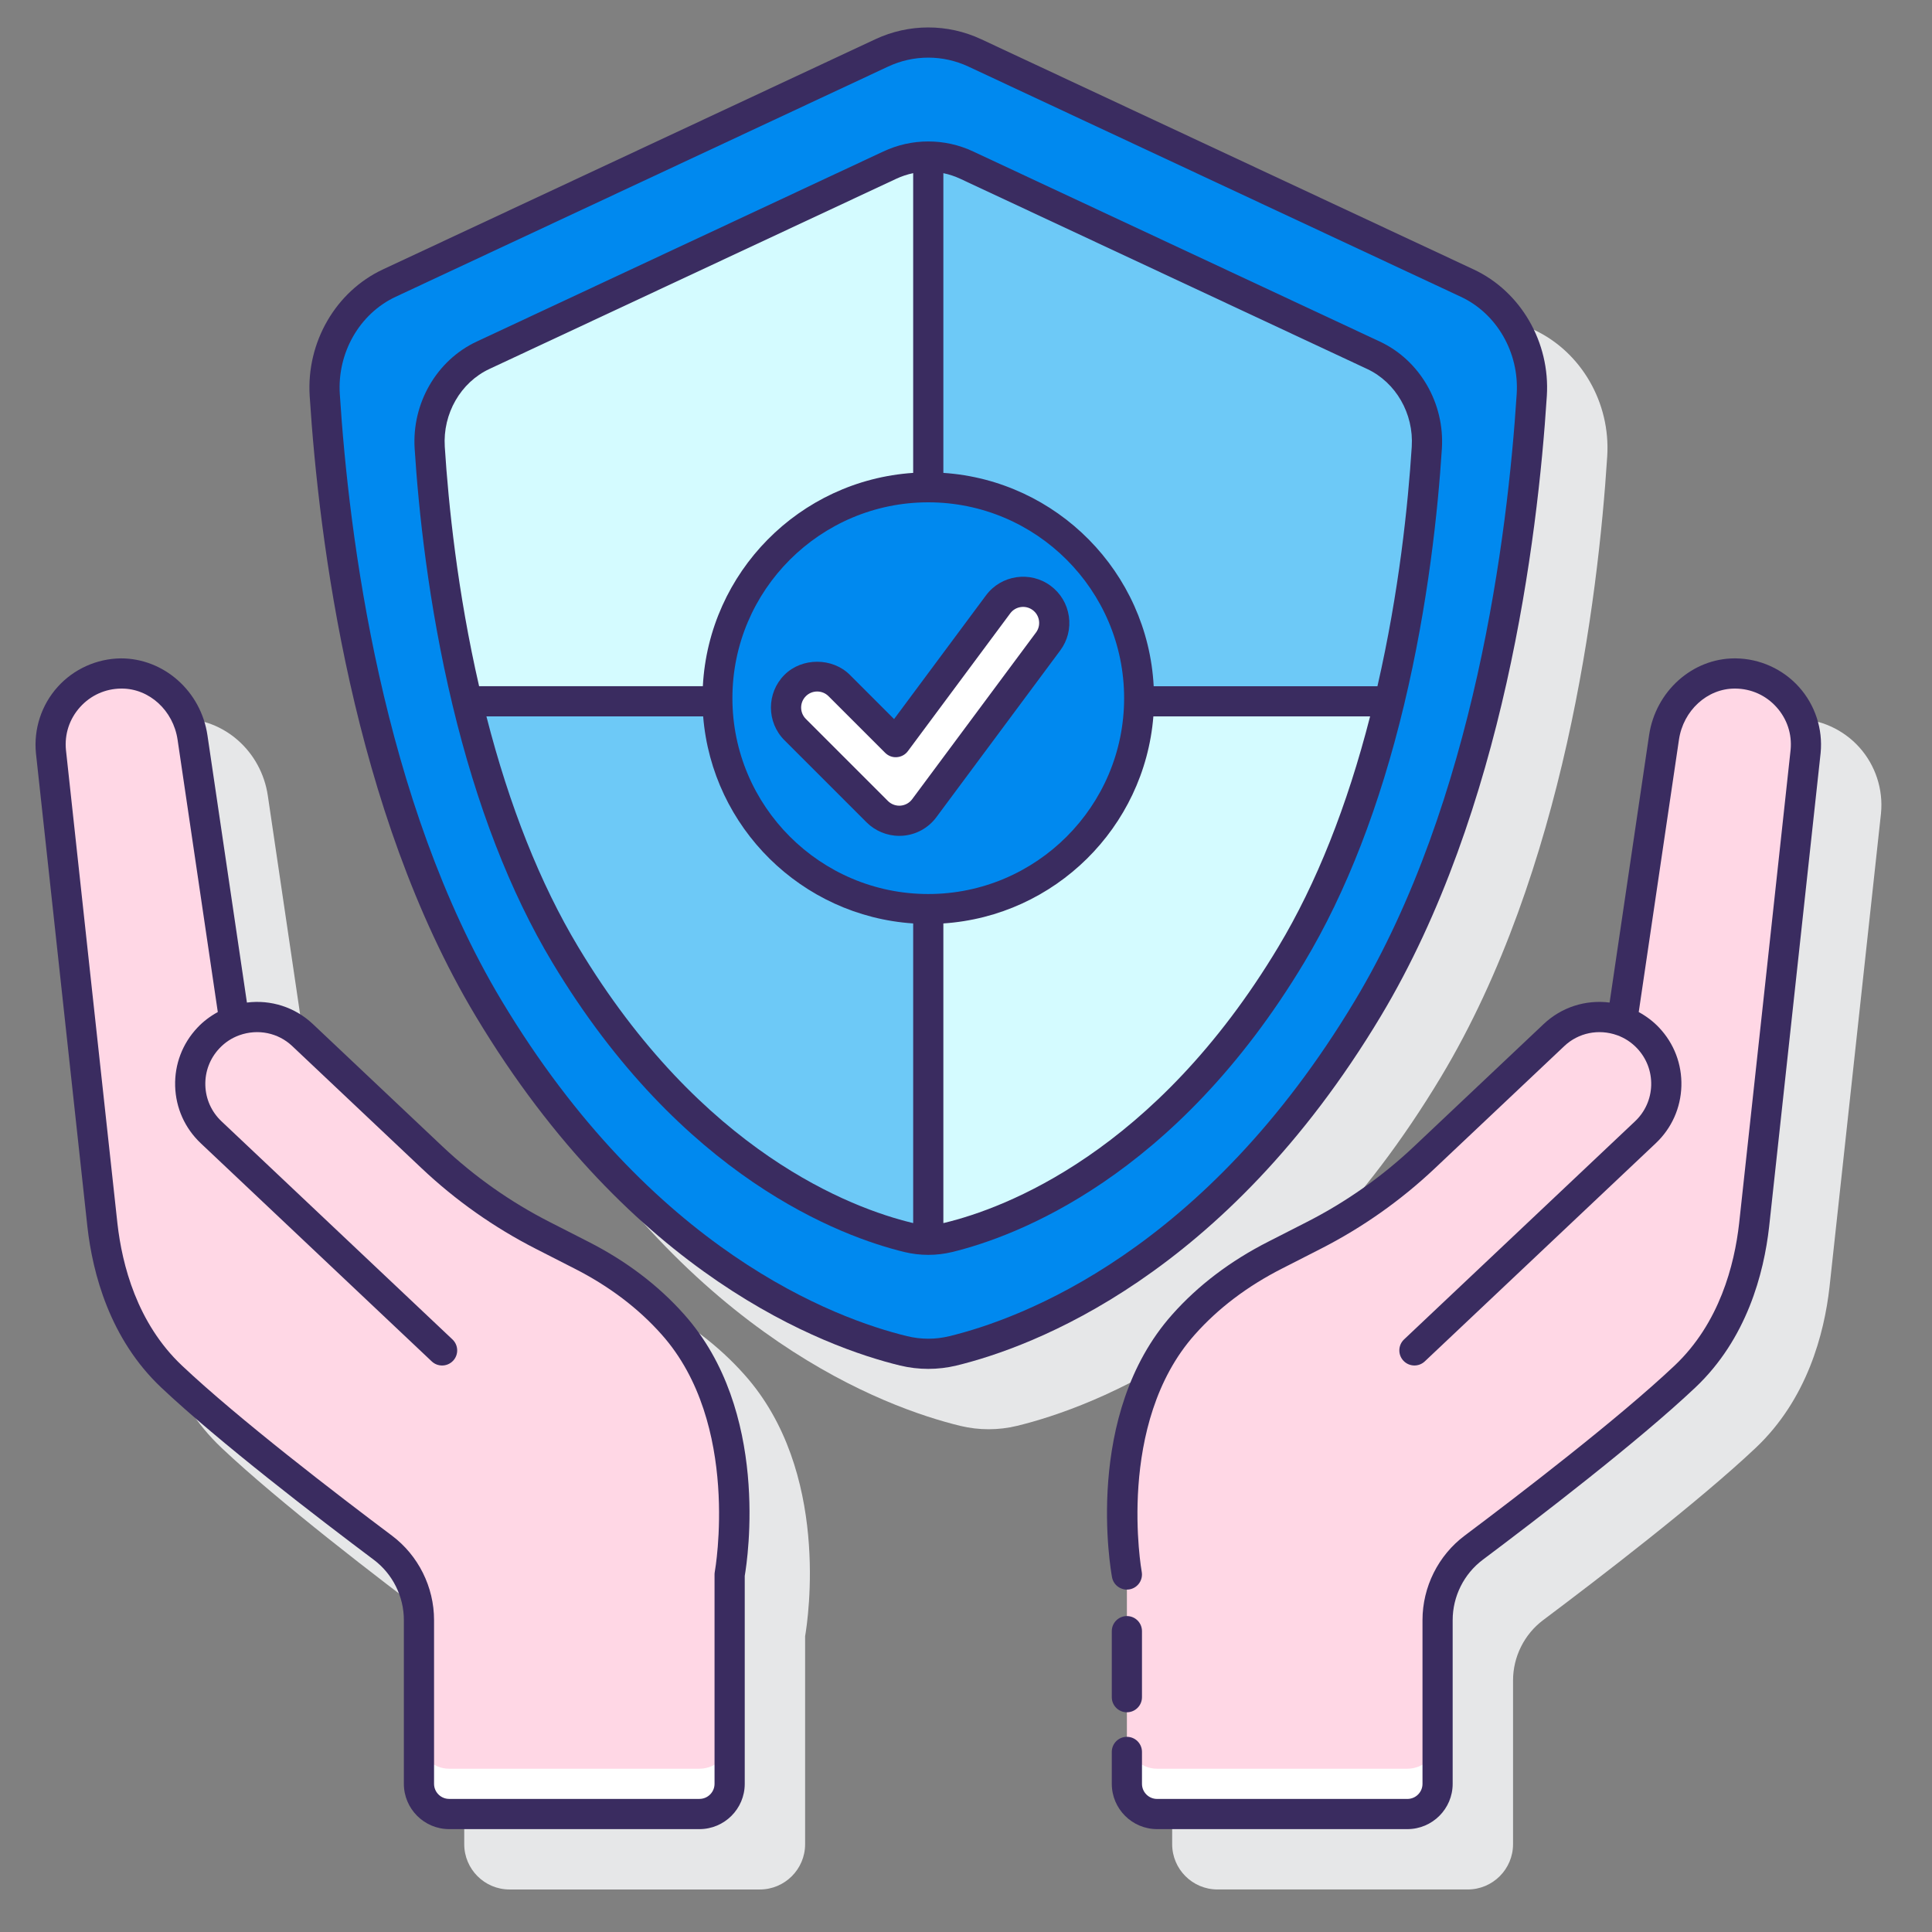
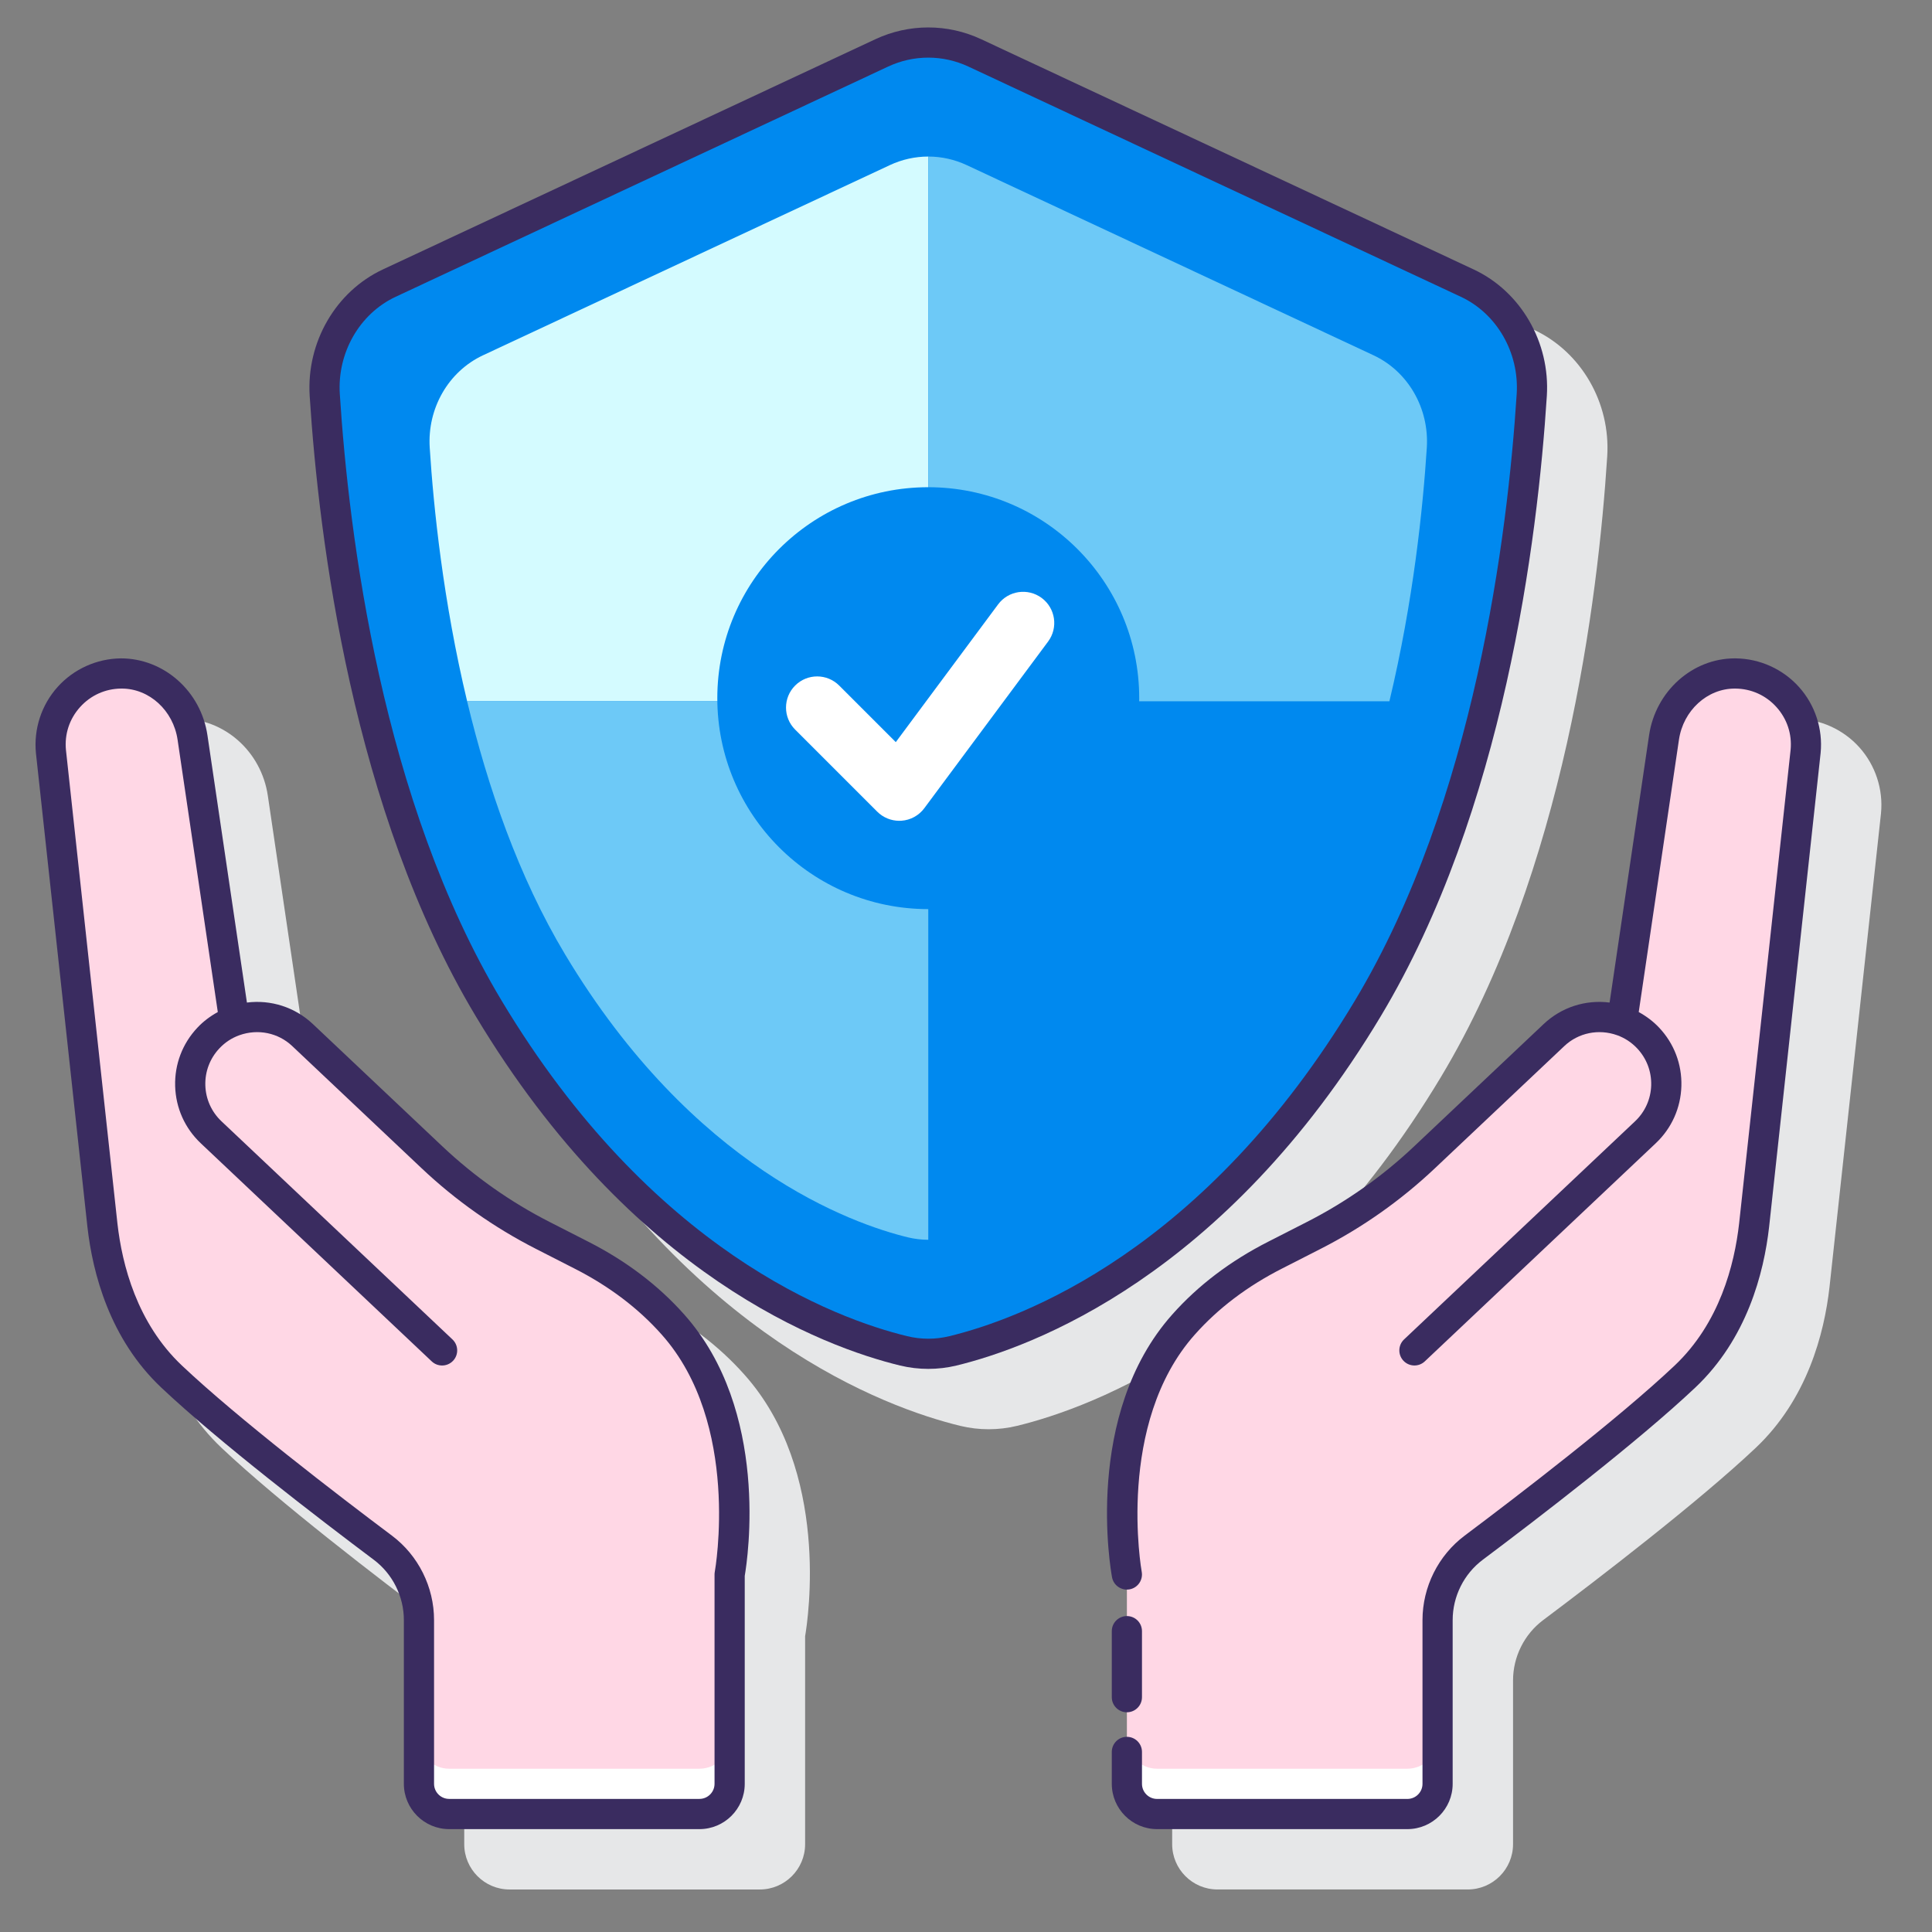
<svg xmlns="http://www.w3.org/2000/svg" version="1.1" id="Layer_1" x="0px" y="0px" viewBox="0 0 128 128" enable-background="new 0 0 128 128" xml:space="preserve">
  <rect x="0" y="0" width="128" height="128" fill="#808080" stroke="none" />
  <g>
    <g>
      <path fill="#E6E7E8" d="M95.482,71.326c8.154-13.591,10.393-31.582,11.001-41.096c0.225-3.551-1.725-6.918-4.851-8.38L69.01,6.6    c-2.23-1.044-4.789-1.043-7.02,0L29.369,21.85c-3.127,1.461-5.076,4.829-4.852,8.381c0.608,9.513,2.846,27.502,11.001,41.095    C45.859,88.563,58.622,93.253,63.631,94.47c0.612,0.147,1.24,0.221,1.869,0.221c0.63,0,1.259-0.074,1.871-0.222    C72.378,93.253,85.141,88.563,95.482,71.326z" />
      <path fill="#E6E7E8" d="M123.188,49.514c-1.067-1.188-2.597-1.879-4.198-1.896c-0.019,0-0.036,0-0.055,0    c-2.813,0-5.249,2.181-5.679,5.096l-2.615,17.707c-1.588-0.202-3.186,0.305-4.37,1.425l-8.58,8.102    c-2.117,2-4.506,3.684-7.1,5.007l-2.558,1.305c-2.516,1.278-4.657,2.902-6.365,4.826c-5.685,6.381-4.204,16.178-4.009,17.317    v13.779c0,1.654,1.346,3,3,3h16.584c1.654,0,3-1.346,3-3v-10.85c0-1.564,0.745-3.058,1.993-3.995    c3.628-2.721,10.281-7.821,14.082-11.41c3.413-3.223,4.543-7.569,4.891-10.651c0.286-2.584,3.411-31.379,3.412-31.39    C124.777,52.297,124.254,50.704,123.188,49.514z" />
      <path fill="#E6E7E8" d="M42.968,86.262l-2.559-1.306c-2.594-1.323-4.982-3.008-7.1-5.007l-8.58-8.102    c-1.187-1.12-2.781-1.626-4.37-1.425l-2.615-17.707c-0.433-2.934-2.885-5.104-5.733-5.096c-1.602,0.016-3.131,0.707-4.198,1.896    c-1.066,1.189-1.59,2.783-1.433,4.383c0,0,3.125,28.795,3.411,31.381c0.348,3.08,1.478,7.426,4.891,10.649    c3.801,3.589,10.454,8.689,14.081,11.41c1.249,0.937,1.994,2.431,1.994,3.995v10.85c0,1.654,1.346,3,3,3h16.584    c1.654,0,3-1.346,3-3v-13.779c0.195-1.139,1.676-10.936-4.008-17.315C47.624,89.162,45.483,87.538,42.968,86.262z" />
    </g>
    <g>
      <g>
        <path fill="#0089EF" d="M58.414,3.506l-32.622,15.25c-2.774,1.296-4.476,4.251-4.276,7.411     c0.567,8.876,2.718,27.072,10.86,40.644c10.271,17.121,23.025,21.602,27.489,22.687c1.077,0.26,2.193,0.26,3.269,0     c4.464-1.084,17.218-5.565,27.489-22.687c8.143-13.573,10.293-31.769,10.86-40.644c0.201-3.16-1.503-6.115-4.276-7.411     L64.586,3.506C62.623,2.588,60.376,2.588,58.414,3.506L58.414,3.506z" />
        <g>
          <path fill="#D4FBFF" d="M61.5,10.372c-0.87,0-1.739,0.19-2.549,0.569L32.002,23.538c-2.291,1.071-3.698,3.512-3.532,6.122      c0.253,3.96,0.89,10.166,2.479,16.803H61.5V10.372z" />
          <path fill="#6DC9F7" d="M92.051,46.463c1.59-6.637,2.226-12.843,2.479-16.803c0.166-2.61-1.242-5.052-3.532-6.122L64.05,10.941      c-0.811-0.379-1.68-0.569-2.55-0.569v36.091H92.051z" />
          <path fill="#6DC9F7" d="M30.949,46.463c1.354,5.652,3.399,11.616,6.492,16.773C45.926,77.38,56.462,81.081,60.15,81.977      c0.445,0.107,0.898,0.161,1.35,0.161V46.463H30.949z" />
-           <path fill="#D4FBFF" d="M61.5,46.463v35.675c0.453,0,0.906-0.054,1.35-0.161c3.688-0.896,14.223-4.598,22.708-18.741      c3.094-5.157,5.139-11.121,6.493-16.773H61.5z" />
        </g>
        <g>
          <circle fill="#0089EF" cx="61.5" cy="46.255" r="13.976" />
          <path fill="#FFFFFF" d="M59.579,54.38c-0.545,0-1.071-0.216-1.459-0.604l-5.44-5.439c-0.806-0.806-0.806-2.112,0-2.918      c0.805-0.806,2.112-0.806,2.918,0l3.75,3.749l6.779-9.126c0.68-0.915,1.971-1.105,2.887-0.426      c0.915,0.679,1.106,1.972,0.426,2.887l-8.204,11.045c-0.357,0.481-0.907,0.784-1.505,0.827      C59.679,54.378,59.629,54.38,59.579,54.38z" />
        </g>
      </g>
      <g>
        <g>
          <g>
            <g>
              <path fill="#FFD7E5" d="M114.979,44.619c-2.395-0.024-4.384,1.872-4.734,4.242l-2.773,18.781        c-1.515-0.539-3.266-0.248-4.515,0.932l-8.579,8.102c-2.185,2.064-4.654,3.805-7.332,5.171l-2.559,1.306        c-2.284,1.16-4.372,2.686-6.071,4.599c-5.656,6.349-3.756,16.564-3.756,16.564v13.867c0,1.105,0.895,2,2,2h16.585        c1.105,0,2-0.895,2-2v-10.85c0-1.887,0.884-3.663,2.394-4.795c3.556-2.667,10.22-7.772,13.995-11.337        c3.228-3.048,4.267-7.226,4.583-10.034c0.286-2.585,3.411-31.377,3.411-31.377C119.895,47.05,117.763,44.647,114.979,44.619z" />
              <g>
                <path fill="#FFFFFF" d="M93.244,117.182H76.659c-1.105,0-2-0.895-2-2v3c0,1.105,0.895,2,2,2h16.585c1.105,0,2-0.895,2-2v-3         C95.244,116.287,94.348,117.182,93.244,117.182z" />
              </g>
            </g>
          </g>
          <g>
            <g>
              <path fill="#FFD7E5" d="M8.021,44.619c2.395-0.024,4.384,1.872,4.734,4.242l2.773,18.781c1.515-0.539,3.266-0.248,4.515,0.932        l8.579,8.102c2.185,2.064,4.654,3.805,7.332,5.171l2.559,1.306c2.284,1.16,4.372,2.686,6.071,4.599        c5.656,6.349,3.756,16.564,3.756,16.564v13.867c0,1.105-0.895,2-2,2H29.757c-1.105,0-2-0.895-2-2v-10.85        c0-1.887-0.884-3.663-2.393-4.795c-3.556-2.667-10.22-7.772-13.995-11.337c-3.228-3.048-4.267-7.226-4.583-10.034        C6.499,78.582,3.375,49.79,3.375,49.79C3.106,47.05,5.237,44.647,8.021,44.619z" />
              <g>
                <path fill="#FFFFFF" d="M46.341,117.182H29.757c-1.105,0-2-0.895-2-2v3c0,1.105,0.895,2,2,2h16.585c1.105,0,2-0.895,2-2v-3         C48.341,116.287,47.446,117.182,46.341,117.182z" />
              </g>
              <g>
                <path fill="#3A2C60" d="M91.481,67.326c8.154-13.591,10.393-31.581,11.001-41.096c0.225-3.551-1.724-6.918-4.85-8.38         L65.011,2.601c-2.232-1.044-4.79-1.044-7.021,0L25.369,17.85c-3.127,1.46-5.076,4.829-4.852,8.381         c0.608,9.513,2.846,27.501,11.002,41.095C41.86,84.563,54.623,89.253,59.632,90.47c0.611,0.147,1.24,0.222,1.869,0.222         s1.258-0.074,1.87-0.222C68.378,89.253,81.141,84.563,91.481,67.326z M62.899,88.525c-0.929,0.226-1.87,0.224-2.797,0         c-4.764-1.157-16.916-5.639-26.868-22.229c-7.938-13.23-10.124-30.861-10.721-40.192c-0.174-2.738,1.314-5.327,3.702-6.442         l32.622-15.25c0.846-0.396,1.754-0.594,2.662-0.594s1.816,0.198,2.663,0.594l32.622,15.25         c2.388,1.116,3.875,3.705,3.701,6.441c-0.597,9.333-2.782,26.965-10.72,40.193C79.813,82.886,67.661,87.369,62.899,88.525z" />
-                 <path fill="#3A2C60" d="M95.528,29.724c0.191-3.004-1.459-5.854-4.106-7.092L64.474,10.035         c-0.94-0.44-1.94-0.663-2.972-0.663c0,0,0,0,0,0c-0.002,0-0.003,0-0.005,0c-1.03,0-2.029,0.223-2.97,0.663L31.578,22.632         c-2.647,1.237-4.298,4.087-4.106,7.092c0.259,4.053,0.903,10.287,2.505,16.972c1.598,6.671,3.821,12.41,6.607,17.055         c8.577,14.297,19.173,18.188,23.331,19.198c0.519,0.125,1.052,0.189,1.584,0.189c0,0,0,0,0,0c0.002,0,0.005,0,0.007,0         c0.53,0,1.062-0.063,1.581-0.189c4.157-1.01,14.753-4.901,23.329-19.198c2.785-4.641,5.008-10.378,6.608-17.055         C94.625,40.01,95.27,33.776,95.528,29.724z M90.574,24.444c1.909,0.892,3.098,2.963,2.958,5.153         c-0.244,3.818-0.837,9.61-2.273,15.867H76.435C76.037,37.908,70.028,31.831,62.5,31.33V11.473         c0.386,0.079,0.762,0.204,1.126,0.374L90.574,24.444z M61.5,59.231c-7.154,0-12.976-5.821-12.976-12.976         S54.346,33.28,61.5,33.28s12.976,5.821,12.976,12.976S68.654,59.231,61.5,59.231z M32.426,24.444l26.948-12.597         c0.364-0.17,0.74-0.295,1.126-0.375V31.33c-7.528,0.501-13.537,6.577-13.935,14.133H31.742         c-1.438-6.255-2.03-12.048-2.274-15.866C29.328,27.407,30.517,25.336,32.426,24.444z M38.299,62.722         c-2.51-4.183-4.55-9.312-6.072-15.258h14.359C47.178,54.826,53.11,60.688,60.5,61.18v19.851         c-0.038-0.008-0.076-0.017-0.113-0.026C56.474,80.055,46.488,76.372,38.299,62.722z M84.701,62.722         c-8.188,13.649-18.174,17.333-22.086,18.284c-0.038,0.009-0.077,0.018-0.115,0.026V61.18         c7.39-0.492,13.322-6.354,13.914-13.717h14.359C89.25,53.414,87.209,58.542,84.701,62.722z" />
-                 <path fill="#3A2C60" d="M70.813,40.825c-0.119-0.81-0.547-1.524-1.204-2.013c-1.355-1.005-3.279-0.722-4.285,0.633         l-6.089,8.196l-2.931-2.931c-1.158-1.157-3.178-1.156-4.332,0.001c-1.194,1.194-1.194,3.137,0,4.332l5.439,5.438         c0.57,0.57,1.359,0.897,2.166,0.897c0.077,0,0.154-0.002,0.225-0.008c0.89-0.065,1.705-0.513,2.234-1.228l8.205-11.045         C70.73,42.442,70.934,41.634,70.813,40.825z M68.637,41.906l-8.206,11.046c-0.184,0.248-0.466,0.402-0.779,0.425         l-0.073,0.002c-0.279,0-0.554-0.113-0.751-0.311l-5.44-5.439c-0.414-0.415-0.414-1.089,0.001-1.504         c0.2-0.201,0.467-0.311,0.751-0.311s0.551,0.11,0.752,0.311l3.75,3.749c0.206,0.206,0.491,0.317,0.78,0.29         c0.29-0.021,0.557-0.167,0.729-0.401l6.779-9.126c0.349-0.471,1.017-0.568,1.488-0.219c0.228,0.169,0.376,0.417,0.417,0.698         C68.877,41.397,68.807,41.678,68.637,41.906z" />
                <path fill="#3A2C60" d="M119.187,45.515c-1.066-1.188-2.597-1.879-4.198-1.896c-0.019,0-0.036,0-0.055,0         c-2.813,0-5.249,2.181-5.679,5.096l-2.615,17.707c-1.59-0.202-3.186,0.305-4.37,1.425l-8.58,8.102         c-2.117,2-4.506,3.684-7.1,5.007l-2.558,1.305c-2.516,1.278-4.657,2.902-6.365,4.826c-5.914,6.639-4.073,16.975-3.992,17.412         c0.102,0.543,0.622,0.896,1.165,0.8c0.543-0.101,0.901-0.622,0.802-1.165c-0.019-0.098-1.736-9.818,3.521-15.718         c1.541-1.736,3.484-3.207,5.777-4.372l2.559-1.306c2.764-1.409,5.309-3.204,7.564-5.334l8.58-8.102         c0.93-0.877,2.269-1.153,3.493-0.717c0,0,0.001,0,0.001,0c0.506,0.182,0.953,0.474,1.326,0.869         c0.627,0.665,0.958,1.534,0.933,2.447c-0.026,0.913-0.407,1.762-1.071,2.389L93.023,88.74         c-0.401,0.379-0.42,1.012-0.04,1.414c0.196,0.208,0.461,0.313,0.727,0.313c0.246,0,0.493-0.09,0.687-0.273l15.302-14.451         c1.053-0.994,1.655-2.339,1.697-3.786c0.041-1.447-0.483-2.824-1.478-3.876c-0.39-0.414-0.85-0.758-1.348-1.03l2.665-18.044         c0.286-1.938,1.873-3.388,3.699-3.388c0.012,0,0.023,0,0.035,0c1.058,0.011,2.027,0.448,2.73,1.232         c0.703,0.784,1.034,1.793,0.933,2.831c0,0-3.125,28.791-3.411,31.374c-0.309,2.746-1.301,6.609-4.275,9.418         c-3.731,3.523-10.315,8.57-13.908,11.265c-1.75,1.312-2.794,3.404-2.794,5.595v10.85c0,0.551-0.448,1-1,1H76.659         c-0.552,0-1-0.449-1-1v-2.115c0-0.552-0.447-1-1-1s-1,0.448-1,1v2.115c0,1.654,1.346,3,3,3h16.584c1.654,0,3-1.346,3-3         v-10.85c0-1.565,0.745-3.059,1.993-3.995c3.627-2.72,10.279-7.819,14.082-11.41c3.415-3.225,4.544-7.571,4.891-10.651         c0.286-2.584,3.411-31.379,3.412-31.39C120.777,48.297,120.255,46.704,119.187,45.515z" />
                <path fill="#3A2C60" d="M74.659,113.443c0.553,0,1-0.448,1-1v-4.375c0-0.552-0.447-1-1-1s-1,0.448-1,1v4.375         C73.659,112.995,74.106,113.443,74.659,113.443z" />
                <path fill="#3A2C60" d="M38.968,82.262l-2.559-1.306c-2.594-1.323-4.982-3.008-7.1-5.007l-8.579-8.102         c-1.187-1.12-2.784-1.626-4.371-1.425l-2.615-17.707c-0.432-2.934-2.901-5.098-5.733-5.096H8.01         c-1.601,0.017-3.131,0.708-4.197,1.897c-1.066,1.189-1.589,2.783-1.432,4.382c0,0,3.124,28.795,3.41,31.381         c0.348,3.08,1.478,7.426,4.891,10.649c3.803,3.591,10.455,8.69,14.082,11.411c1.248,0.936,1.993,2.429,1.993,3.995v10.85         c0,1.654,1.346,3,3,3h16.584c1.654,0,3-1.346,3-3v-13.779c0.195-1.139,1.676-10.936-4.008-17.315         C43.624,85.163,41.482,83.539,38.968,82.262z M47.357,104.133c-0.011,0.06-0.017,0.122-0.017,0.182v13.867         c0,0.551-0.448,1-1,1H29.757c-0.552,0-1-0.449-1-1v-10.85c0-2.192-1.044-4.284-2.794-5.595         c-3.593-2.695-10.177-7.741-13.908-11.265c-2.973-2.807-3.966-6.671-4.275-9.417C7.493,78.473,4.37,49.692,4.37,49.691         c-0.103-1.047,0.228-2.056,0.931-2.84c0.703-0.784,1.673-1.222,2.73-1.232c0.012,0,0.023,0,0.034,0         c1.827,0,3.414,1.45,3.7,3.388l2.665,18.044c-0.498,0.272-0.958,0.616-1.347,1.03c-0.995,1.053-1.52,2.43-1.479,3.877         c0.042,1.447,0.645,2.792,1.697,3.786l15.302,14.451c0.193,0.183,0.44,0.273,0.687,0.273c0.266,0,0.53-0.105,0.727-0.313         c0.38-0.401,0.361-1.034-0.04-1.414L14.675,74.29c-0.664-0.627-1.045-1.476-1.071-2.389         c-0.025-0.913,0.306-1.782,0.934-2.447c0.372-0.395,0.818-0.687,1.325-0.869c0,0,0.001,0,0.001,0         c1.225-0.436,2.564-0.161,3.494,0.717l8.579,8.102c2.256,2.13,4.801,3.925,7.564,5.334l2.56,1.307         c2.292,1.164,4.235,2.635,5.777,4.373C49.094,94.315,47.376,104.036,47.357,104.133z" />
              </g>
            </g>
          </g>
        </g>
      </g>
    </g>
  </g>
</svg>